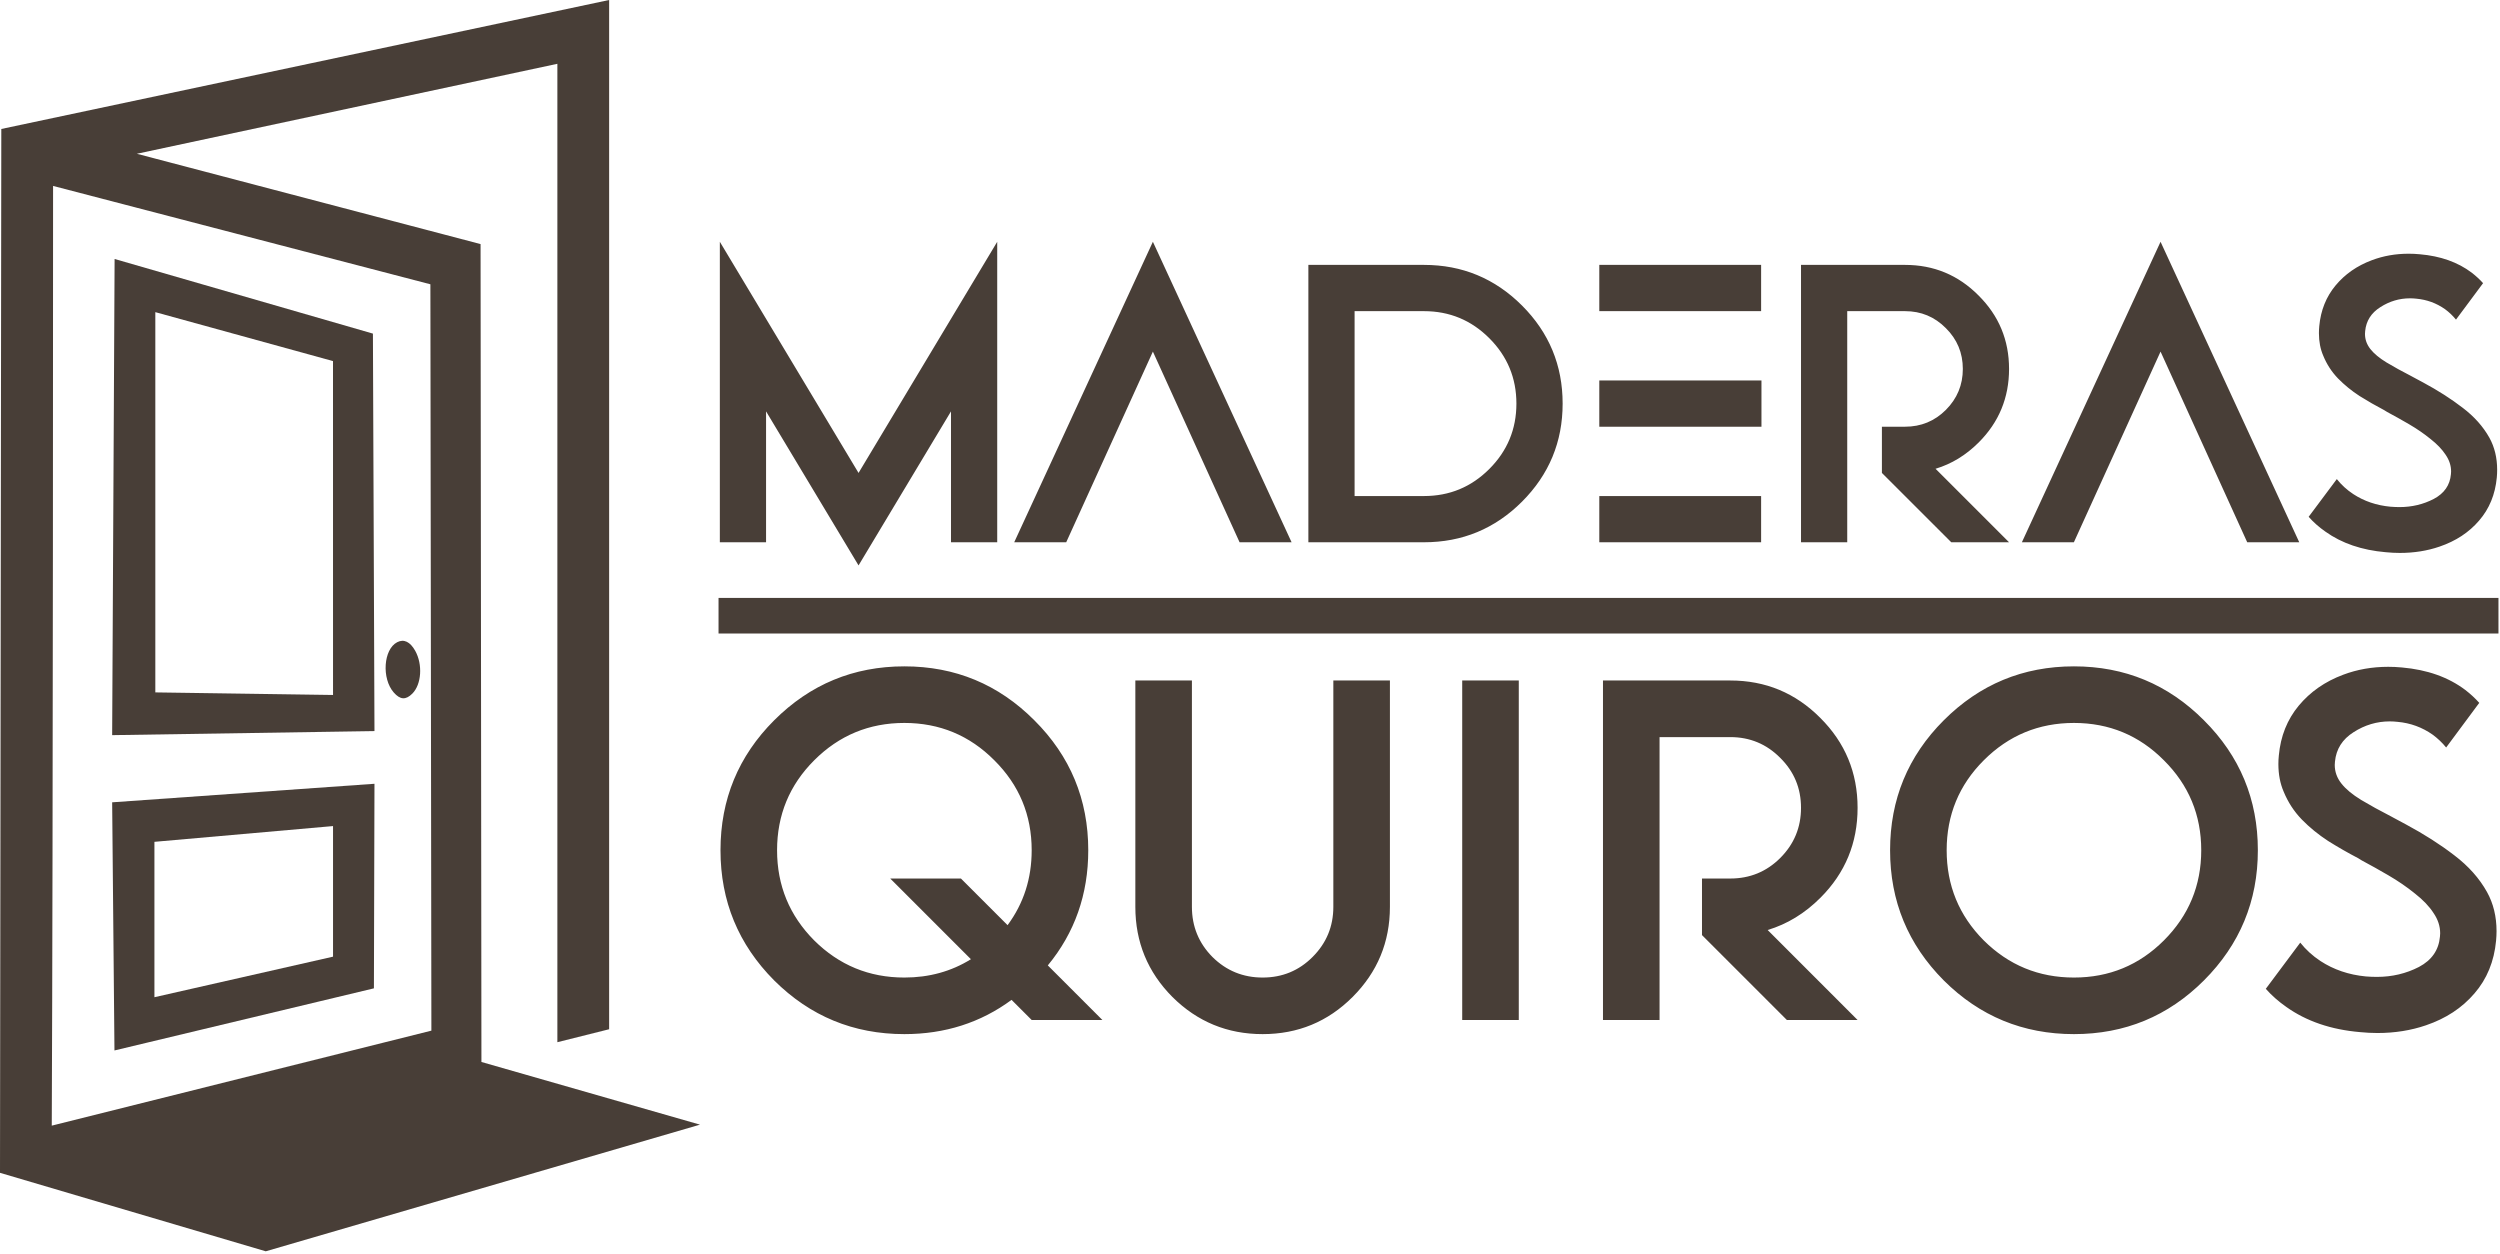
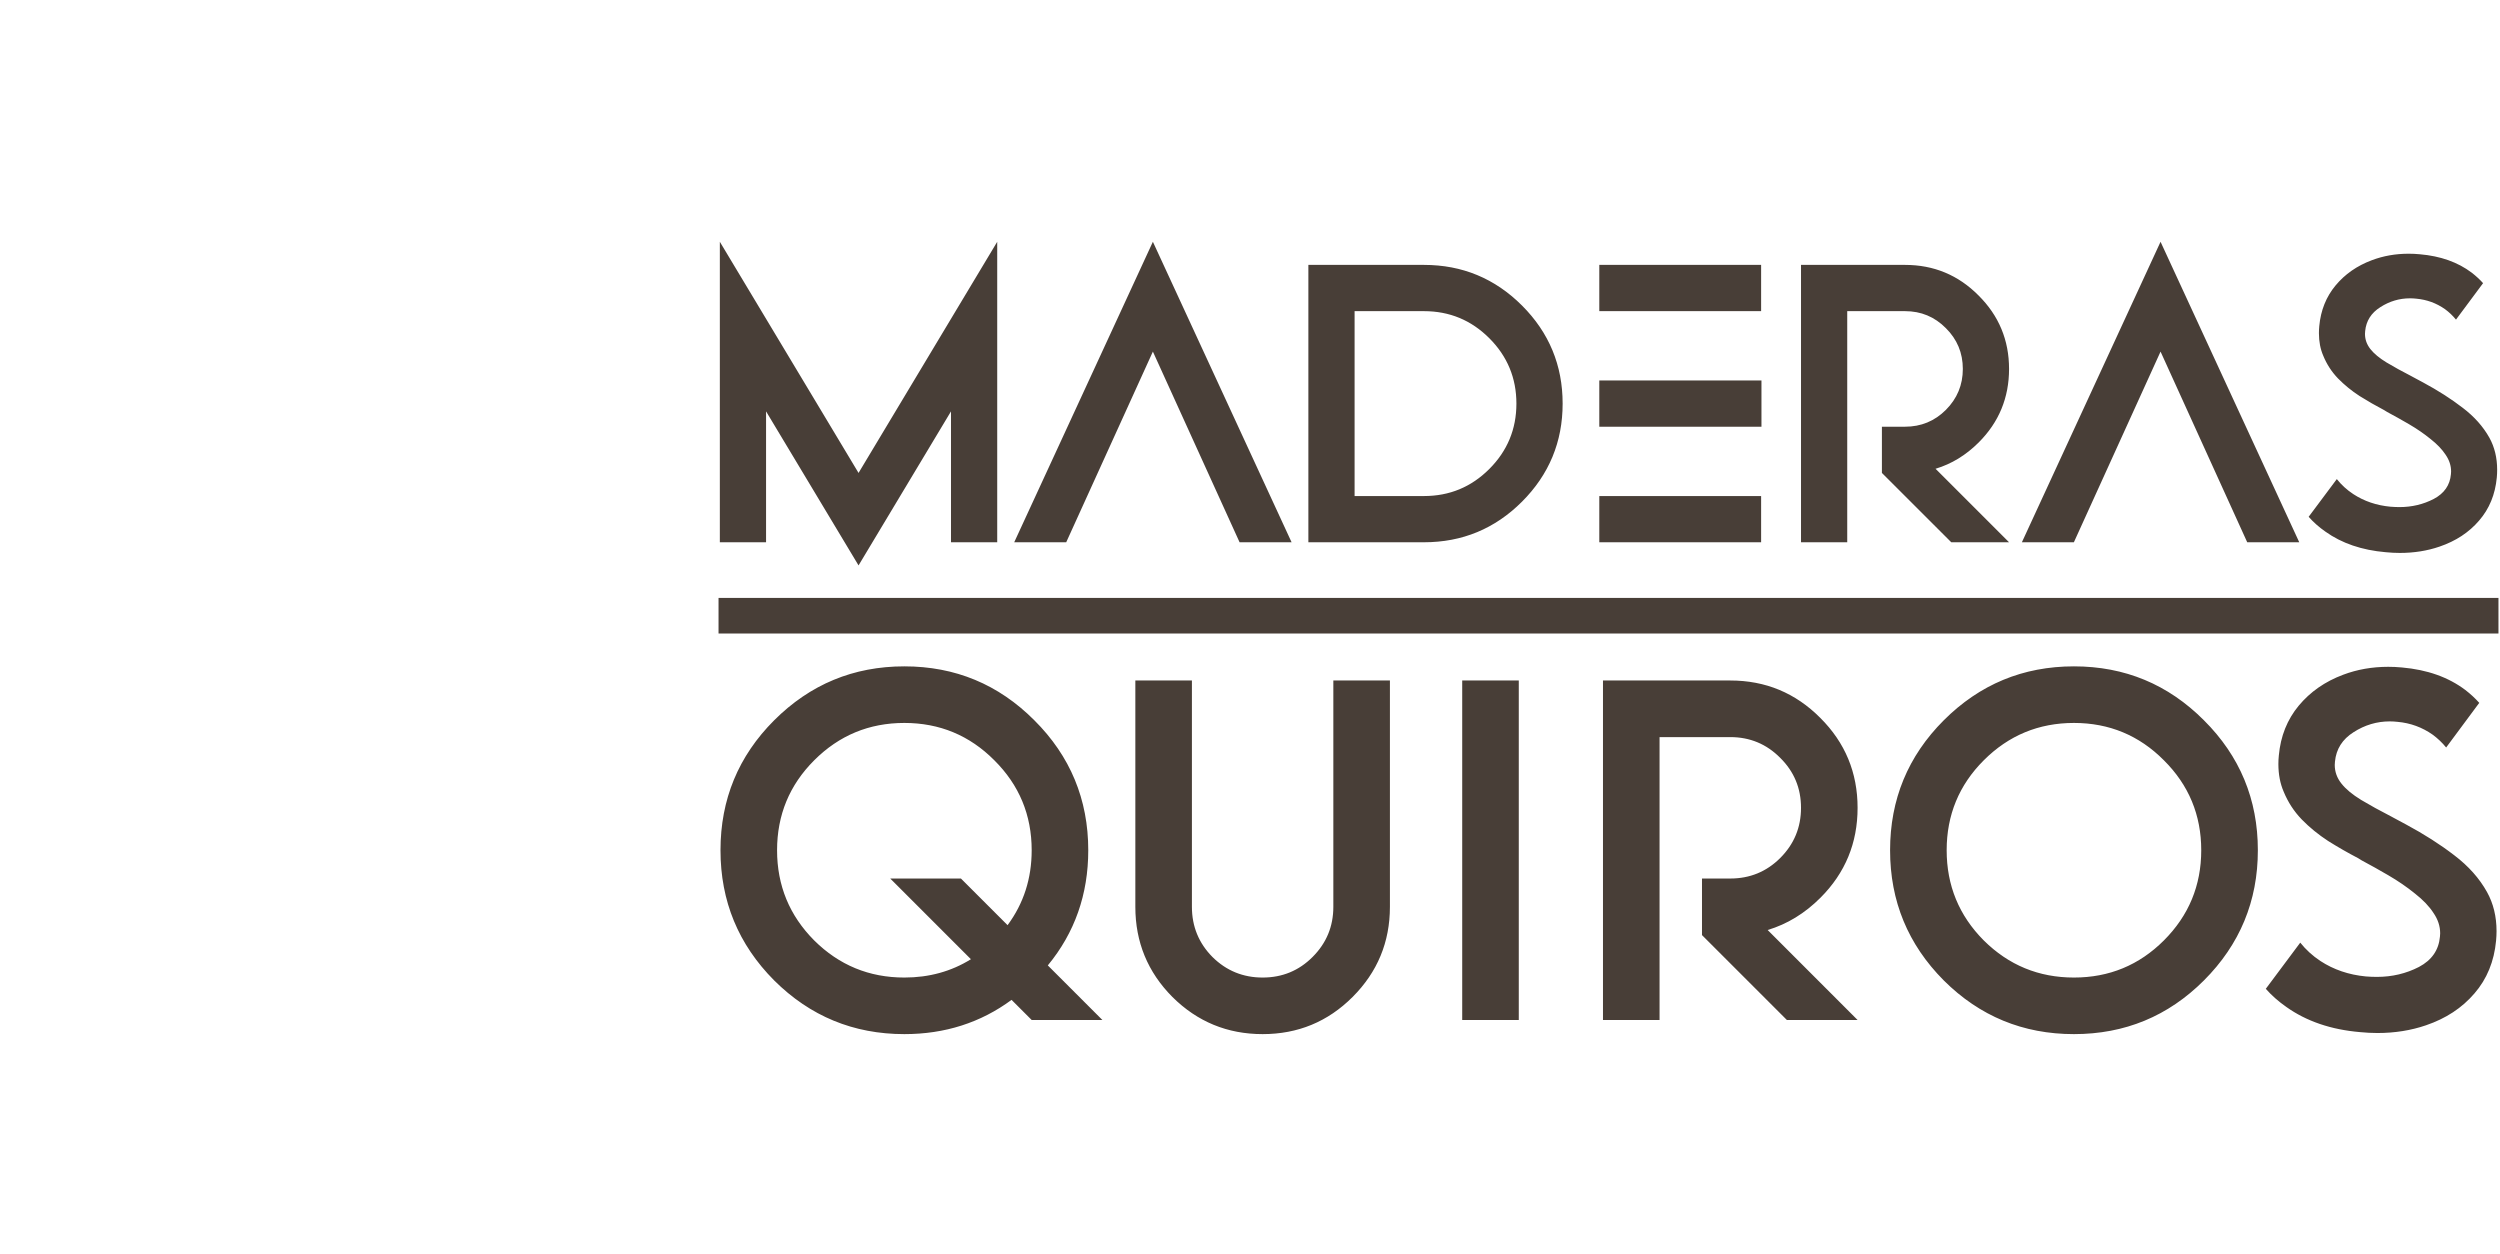
<svg xmlns="http://www.w3.org/2000/svg" width="1027" height="515" viewBox="0 0 1027 515" fill="none">
  <path d="M413.911 380.057C420.508 371.155 423.814 360.898 423.814 349.284C423.814 334.816 418.7 322.497 408.471 312.327C398.3 302.098 385.977 296.984 371.51 296.984C357.042 296.984 344.709 302.098 334.48 312.327C324.306 322.497 319.22 334.816 319.22 349.284C319.22 363.752 324.306 376.103 334.48 386.332C344.709 396.488 357.042 401.577 371.51 401.577C381.684 401.577 390.795 399.06 398.85 394.047L365.705 360.898H394.752L413.911 380.057ZM415.549 410.746C402.832 420.125 388.155 424.816 371.51 424.816C350.63 424.816 332.813 417.47 318.034 402.763C303.328 387.985 295.978 370.168 295.978 349.284C295.978 328.404 303.328 310.601 318.034 295.895C332.813 281.131 350.63 273.741 371.51 273.741C392.394 273.741 410.196 281.131 424.903 295.895C439.667 310.601 447.056 328.404 447.056 349.284C447.056 367.383 441.519 383.153 430.44 396.589L452.861 419.011H423.814L415.549 410.746ZM466.399 372.526V279.547H489.638V372.526C489.638 380.581 492.452 387.446 498.072 393.128C503.769 398.763 510.634 401.577 518.689 401.577C526.74 401.577 533.58 398.763 539.204 393.128C544.897 387.446 547.736 380.581 547.736 372.526V279.547H570.978V372.526C570.978 386.994 565.864 399.342 555.635 409.57C545.476 419.73 533.156 424.816 518.689 424.816C504.221 424.816 491.873 419.73 481.641 409.57C471.47 399.342 466.399 386.994 466.399 372.526ZM623.915 419.011H600.677V279.547H623.915V419.011ZM681.746 419.011H658.504V279.547H710.808C725.261 279.547 737.58 284.661 747.754 294.889C757.983 305.064 763.097 317.383 763.097 331.851C763.097 346.318 758.012 358.637 747.838 368.797C741.425 375.21 734.191 379.633 726.151 382.049L763.097 419.011H734.05L699.179 384.14V360.898H710.808C718.844 360.898 725.684 358.088 731.323 352.463C737.016 346.77 739.855 339.905 739.855 331.851C739.855 323.799 737.016 316.96 731.323 311.335C725.684 305.643 718.844 302.803 710.808 302.803H681.746V419.011ZM851.979 424.816C831.099 424.816 813.267 417.47 798.503 402.763C783.797 387.985 776.447 370.168 776.447 349.284C776.447 328.404 783.797 310.601 798.503 295.895C813.267 281.131 831.099 273.741 851.979 273.741C872.863 273.741 890.662 281.131 905.372 295.895C920.136 310.601 927.525 328.404 927.525 349.284C927.525 370.168 920.136 387.985 905.372 402.763C890.662 417.47 872.863 424.816 851.979 424.816ZM851.979 401.577C866.447 401.577 878.766 396.488 888.926 386.332C899.154 376.103 904.268 363.752 904.268 349.284C904.268 334.816 899.154 322.497 888.926 312.327C878.766 302.098 866.447 296.984 851.979 296.984C837.511 296.984 825.163 302.098 814.935 312.327C804.76 322.497 799.689 334.816 799.689 349.284C799.689 363.752 804.76 376.103 814.935 386.332C825.163 396.488 837.511 401.577 851.979 401.577ZM983.262 335.934L988.347 338.661C995.794 342.658 1002.42 346.882 1008.23 351.364C1014.05 355.784 1018.53 360.815 1021.66 366.439C1024.28 371.155 1025.58 376.526 1025.58 382.516C1025.58 383.789 1025.51 385.088 1025.39 386.415C1024.6 394.951 1021.63 402.185 1016.49 408.117C1011.4 414.052 1004.78 418.403 996.611 421.184C990.437 423.304 983.782 424.364 976.635 424.364C974.331 424.364 971.973 424.237 969.557 423.998C957.574 422.982 947.461 419.517 939.222 413.654C936.014 411.408 933.204 408.938 930.788 406.21L944.944 387.236C947.248 390.13 950.004 392.647 953.209 394.767C958.663 398.34 964.895 400.46 971.915 401.125C973.485 401.252 974.997 401.306 976.451 401.306C982.683 401.306 988.434 399.935 993.704 397.222C998.973 394.441 1001.84 390.285 1002.33 384.777C1002.39 384.296 1002.42 383.844 1002.42 383.42C1002.42 380.509 1001.52 377.727 999.693 375.069C997.943 372.345 995.396 369.673 992.065 367.072C988.799 364.417 985.142 361.903 981.084 359.542C977.453 357.422 973.825 355.389 970.194 353.454L968.736 352.55C964.555 350.373 960.443 348.015 956.388 345.472C952.391 342.871 948.789 339.934 945.581 336.654C942.372 333.334 939.902 329.521 938.134 325.224C936.694 321.89 935.96 318.103 935.96 313.878C935.96 312.721 936.014 311.549 936.144 310.334C936.864 302.409 939.591 295.598 944.308 289.905C949.042 284.209 955.118 279.97 962.562 277.188C968.313 275.011 974.487 273.926 981.084 273.926C982.893 273.926 984.773 274.009 986.708 274.194C997.121 275.112 1005.81 278.19 1012.78 283.46C1014.89 285.084 1016.79 286.853 1018.48 288.73L1004.88 307.071C1003.24 305.064 1001.39 303.313 999.339 301.802C995.031 298.778 990.228 297.009 984.9 296.532C983.811 296.416 982.752 296.347 981.721 296.347C976.397 296.347 971.434 297.83 966.83 300.796C962.226 303.708 959.694 307.733 959.202 312.876C959.144 313.3 959.115 313.752 959.115 314.233C959.115 317.018 960.019 319.561 961.842 321.861C963.651 324.165 966.349 326.396 969.922 328.588C973.554 330.762 977.724 333.066 982.44 335.482L983.262 335.934Z" fill="#483E37" />
  <path d="M314.699 168.992V222.765H295.71V99.324L352.691 194.282L409.657 99.324V222.765H390.669V168.992L352.691 232.274L314.699 168.992ZM473.604 144.437L437.999 222.765H416.638L473.604 99.324L530.585 222.765H509.22L473.604 144.437ZM537.479 108.818H584.965C600.691 108.818 614.11 114.384 625.246 125.517C636.365 136.639 641.931 150.072 641.931 165.799C641.931 181.525 636.365 194.947 625.246 206.08C614.11 217.213 600.691 222.765 584.965 222.765H537.479V108.818ZM556.467 127.821V203.776H584.965C595.447 203.776 604.391 200.076 611.809 192.658C619.228 185.24 622.942 176.281 622.942 165.799C622.942 155.317 619.228 146.358 611.809 138.94C604.391 131.521 595.447 127.821 584.965 127.821H556.467ZM723.608 156.304V175.293H656.992V156.304H723.608ZM723.467 203.776V222.765H656.992V203.776H723.467ZM656.992 127.821V108.818H723.467V127.821H656.992ZM758.844 222.765H739.855V108.818H782.581C794.405 108.818 804.464 112.999 812.772 121.365C821.137 129.673 825.319 139.732 825.319 151.559C825.319 163.368 821.166 173.441 812.858 181.749C807.614 186.99 801.697 190.596 795.125 192.571L825.319 222.765H801.585L773.087 194.282V175.293H782.581C789.164 175.293 794.745 172.989 799.349 168.399C803.997 163.752 806.33 158.127 806.33 151.559C806.33 144.973 803.997 139.392 799.349 134.787C794.745 130.14 789.164 127.821 782.581 127.821H758.844V222.765ZM887.555 144.437L851.95 222.765H830.589L887.555 99.324L944.535 222.765H923.159L887.555 144.437ZM991.258 154.89L995.425 157.125C1001.5 160.388 1006.91 163.849 1011.66 167.51C1016.41 171.112 1020.07 175.224 1022.64 179.814C1024.77 183.67 1025.83 188.05 1025.83 192.954C1025.83 193.985 1025.79 195.045 1025.69 196.134C1025.04 203.111 1022.62 209.017 1018.41 213.864C1014.26 218.71 1008.85 222.269 1002.17 224.544C997.121 226.284 991.682 227.145 985.848 227.145C983.967 227.145 982.046 227.047 980.068 226.848C970.277 226.013 962.012 223.188 955.288 218.399C952.659 216.562 950.369 214.544 948.391 212.308L959.965 196.81C961.842 199.183 964.088 201.234 966.718 202.97C971.167 205.881 976.252 207.621 981.988 208.156C983.276 208.254 984.52 208.312 985.707 208.312C990.792 208.312 995.498 207.194 999.791 204.962C1004.1 202.687 1006.45 199.298 1006.84 194.806C1006.9 194.408 1006.91 194.043 1006.91 193.689C1006.91 191.316 1006.18 189.041 1004.7 186.863C1003.25 184.646 1001.18 182.469 998.463 180.339C995.794 178.161 992.799 176.114 989.479 174.175C986.509 172.454 983.544 170.786 980.578 169.202L979.391 168.468C975.984 166.688 972.624 164.753 969.304 162.677C966.038 160.558 963.101 158.156 960.471 155.483C957.86 152.771 955.824 149.649 954.399 146.144C953.209 143.421 952.615 140.325 952.615 136.863C952.615 135.93 952.659 134.957 952.756 133.966C953.35 127.496 955.585 121.929 959.44 117.282C963.296 112.634 968.269 109.172 974.346 106.897C979.051 105.118 984.093 104.228 989.479 104.228C990.962 104.228 992.503 104.297 994.083 104.452C1002.59 105.187 1009.68 107.715 1015.38 112.012C1017.1 113.354 1018.67 114.782 1020.05 116.319L1008.92 131.297C1007.59 129.673 1006.08 128.23 1004.4 127C1000.88 124.53 996.951 123.087 992.6 122.692C991.71 122.595 990.85 122.551 990 122.551C985.649 122.551 981.594 123.767 977.836 126.183C974.078 128.555 972.002 131.847 971.604 136.042C971.564 136.397 971.536 136.766 971.536 137.16C971.536 139.435 972.27 141.511 973.753 143.392C975.236 145.269 977.442 147.107 980.364 148.886C983.334 150.666 986.737 152.546 990.593 154.525L991.258 154.89Z" fill="#483E37" />
  <path d="M295.175 245.624H1026.37V260.247H295.175V245.624Z" fill="#483E37" />
-   <path d="M0 481.796L0.539 52.984L250.232 0V422.812L228.968 428.136V26.208L56.218 63.169L197.418 100.271L197.772 436.26L287.558 462.005L109.173 514.037L0 481.796ZM176.805 116.786L21.803 76.378C21.803 76.378 21.807 342.289 21.264 462.414L177.214 423.391L176.805 116.786ZM46.076 329.59L153.834 321.976L153.606 406.012L47.02 431.529L46.076 329.59ZM136.809 392.998V339.352L63.437 345.823V409.657L136.809 392.998ZM47.078 106.388L153.197 137.048L153.834 300.329L46.076 301.997L47.078 106.388ZM136.796 148.336L63.807 128.23V284.437L136.81 285.496L136.796 148.336ZM161.759 284.48C156.717 278.729 157.52 266.732 163.158 263.824C165.914 262.395 168.482 263.625 170.562 267.34C173.712 272.964 173.159 281.16 169.387 284.932C166.688 287.63 164.403 287.489 161.759 284.48Z" fill="#483E37" />
</svg>